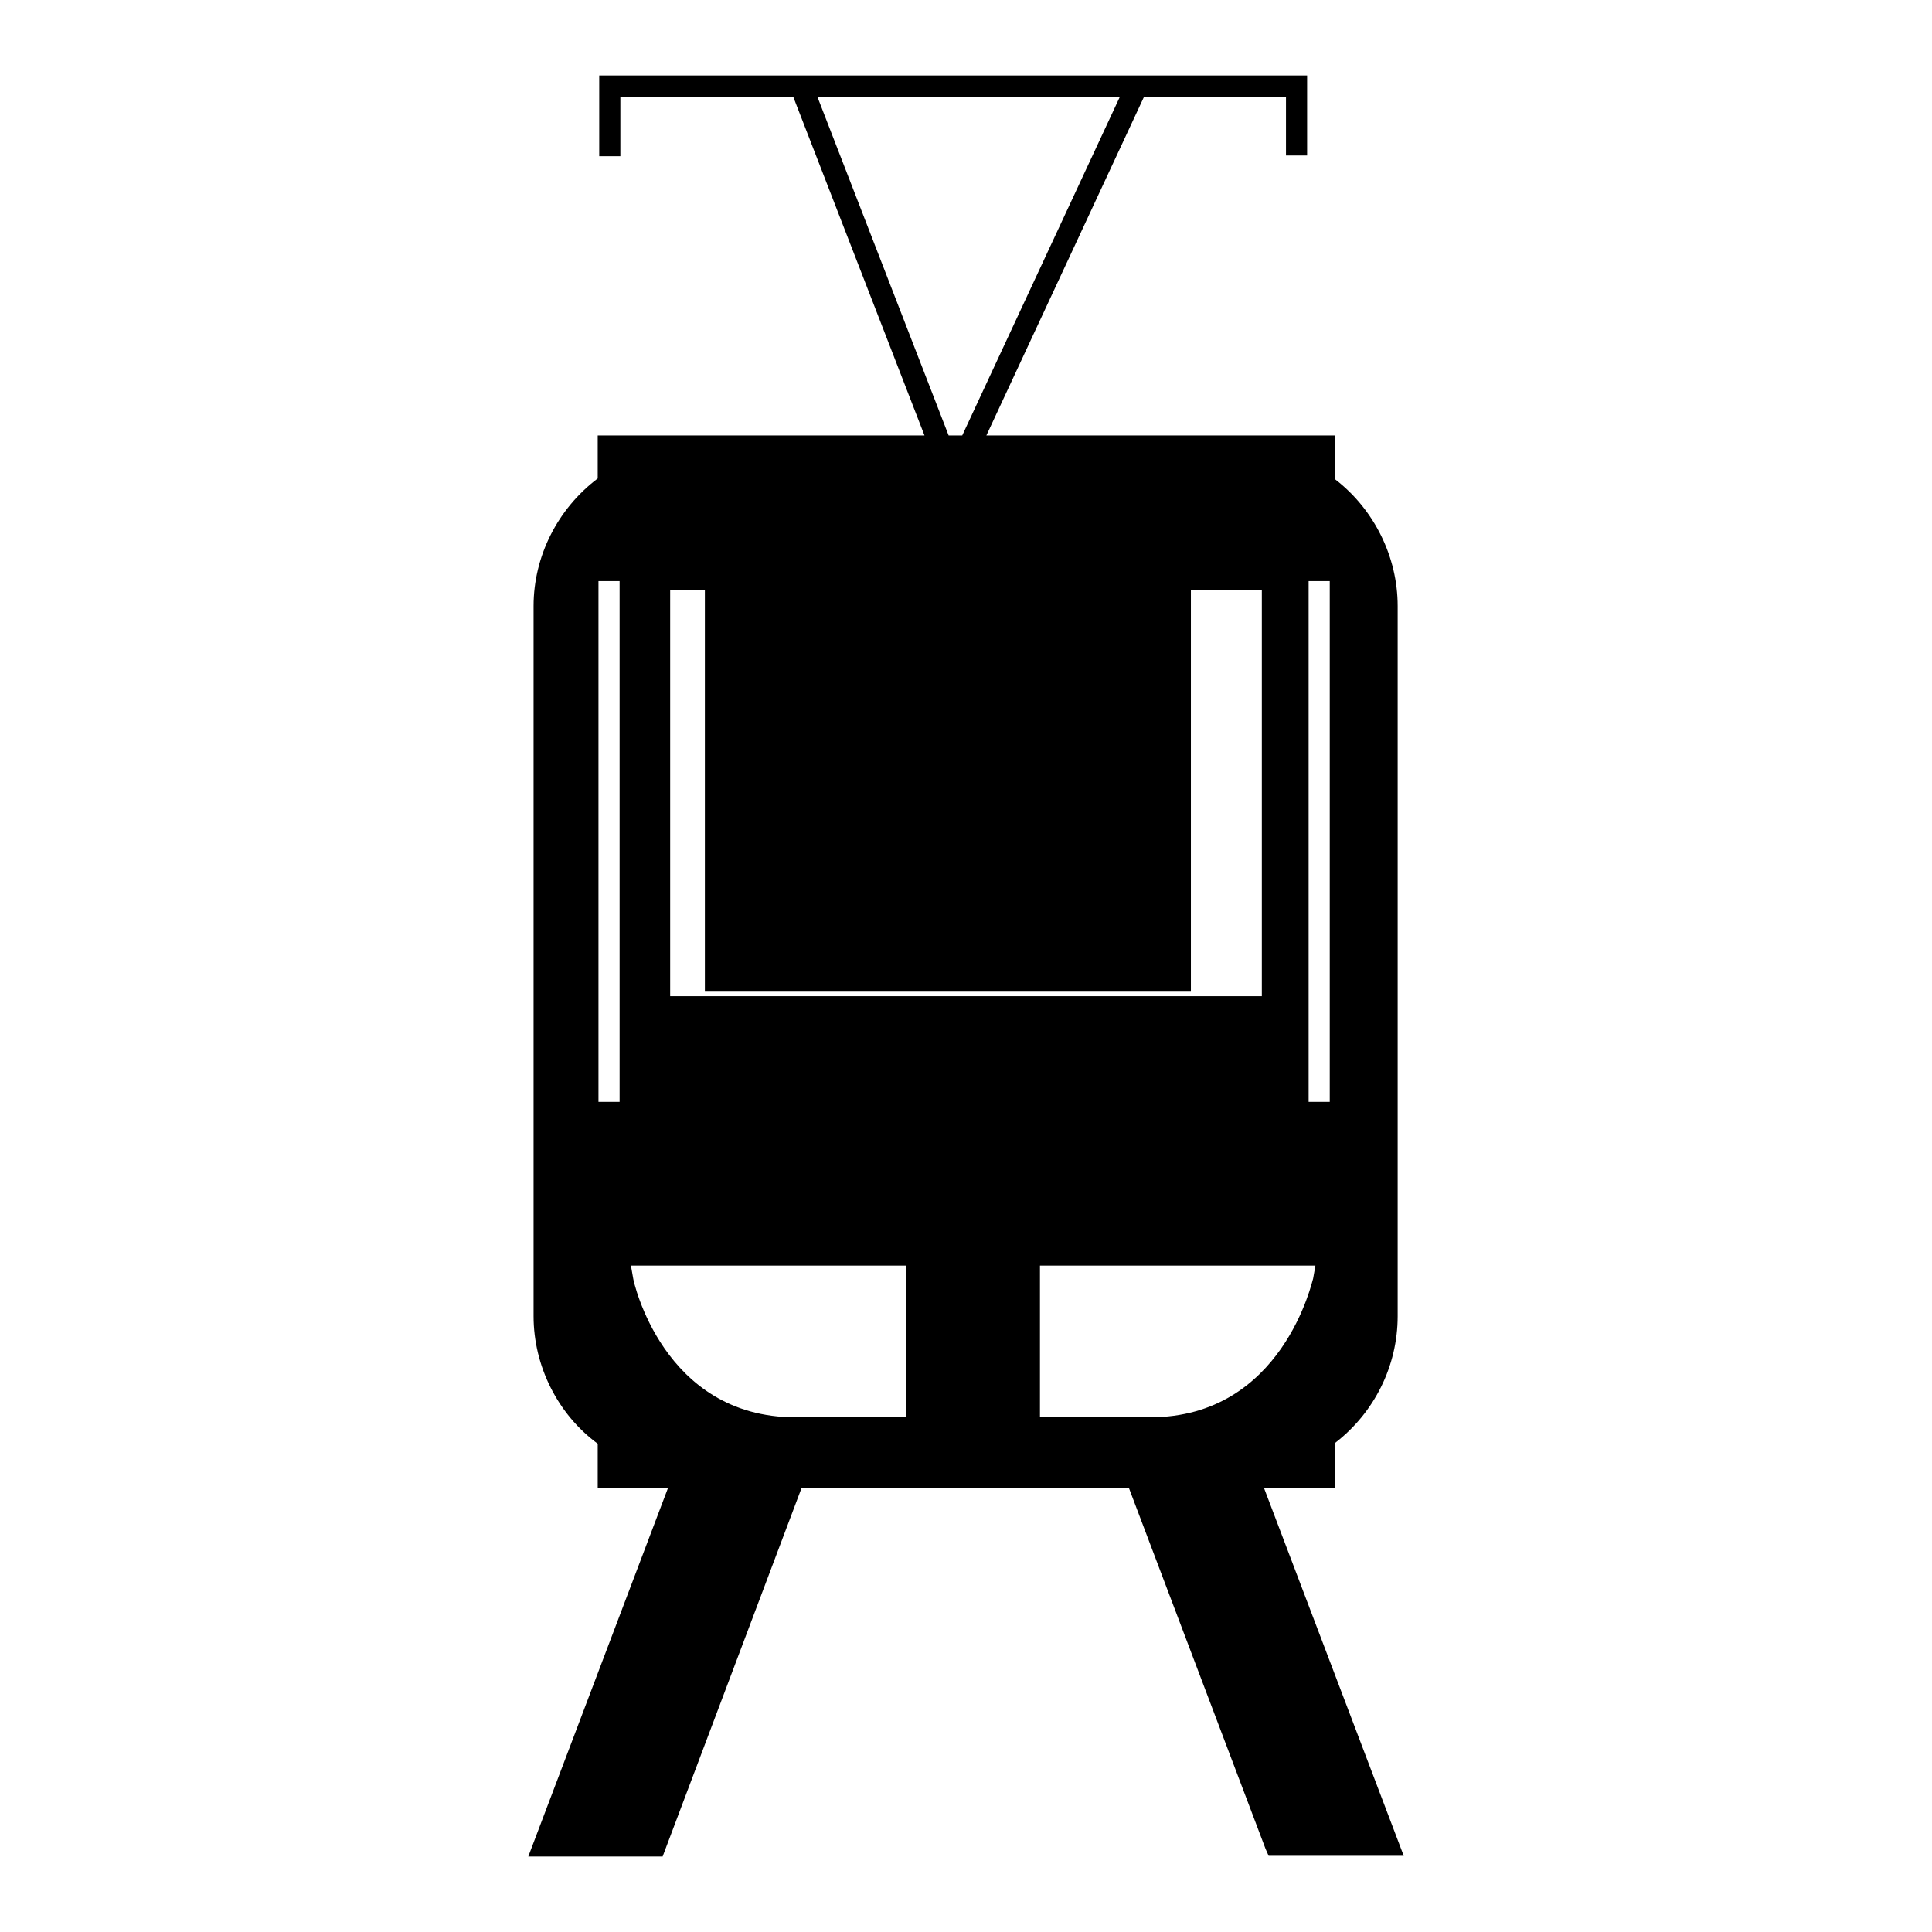
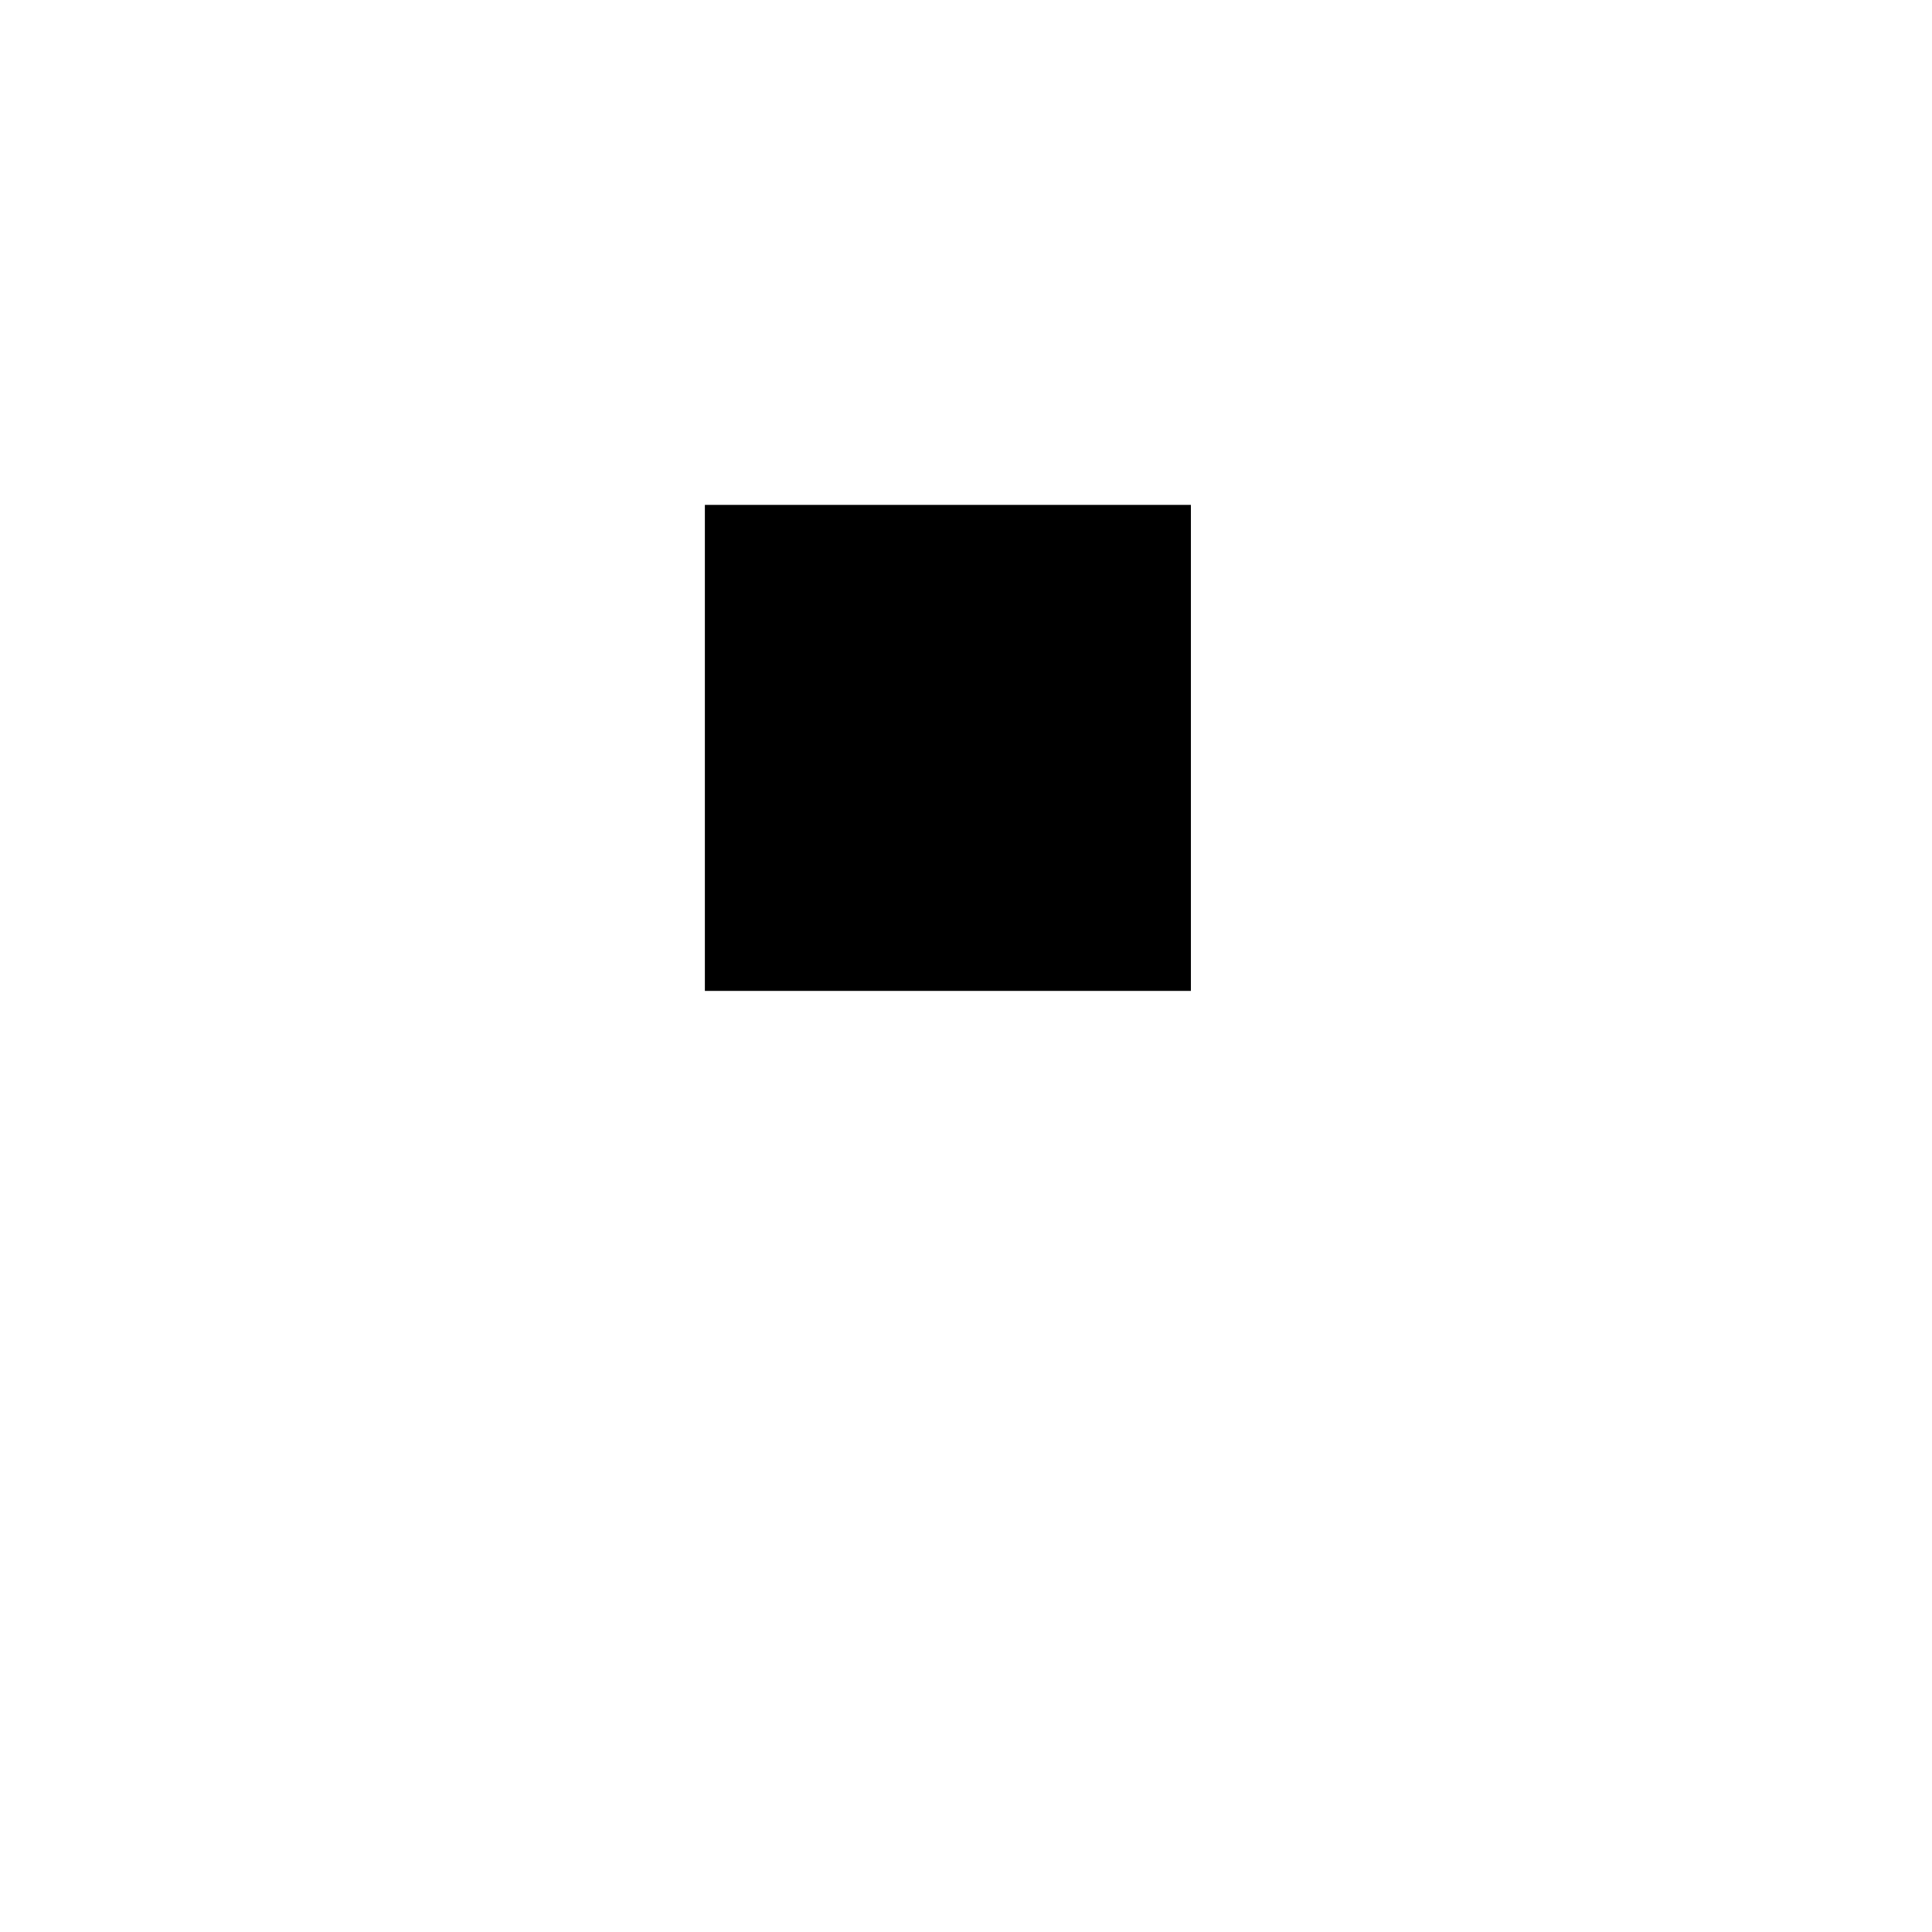
<svg xmlns="http://www.w3.org/2000/svg" version="1.1" x="0px" y="0px" viewBox="0 0 256 256" enable-background="new 0 0 256 256" xml:space="preserve">
  <g>
    <g>
      <g>
        <g>
          <g>
            <path fill="#000000" d="M93.4 66.9h64.4v64.4h-64.4z" />
          </g>
          <g>
            <g>
-               <path fill="#000000" d="M167.5,197.2h9.4v-6c5.2-4,8.3-10.2,8.3-16.8V80.3c0-6.5-3.1-12.8-8.3-16.8v-5.8h-46.2l20.9-44.9h18.8v7.8h2.8V10H79.4v10.7h2.8v-7.9h22.9l17.4,44.9H79.2v5.7c-5.3,4-8.5,10.3-8.5,16.9v94.1c0,6.6,3.2,13,8.5,16.9v5.9h9.3L70,246h17.8l18.4-48.8h43.4l18.1,47.8l0.4,0.9H186L167.5,197.2z M173.4,77h2.8v69h-2.8V77z M108.3,12.8h40.1l-20.9,44.9h-1.8L108.3,12.8z M88.8,78.2h78.4V132H88.8V78.2z M82.1,146h-2.8V77h2.8V146z M120.1,187.8h-14.7c-17.6,0-21.5-18.2-21.5-18.4l-0.3-1.7h36.5V187.8z M152.4,187.8h-14.6v-20.1h36.5l-0.3,1.7C173.9,169.6,170,187.8,152.4,187.8z" />
-             </g>
+               </g>
          </g>
        </g>
      </g>
      <g />
      <g />
      <g />
      <g />
      <g />
      <g />
      <g />
      <g />
      <g />
      <g />
      <g />
      <g />
      <g />
      <g />
      <g />
    </g>
  </g>
</svg>